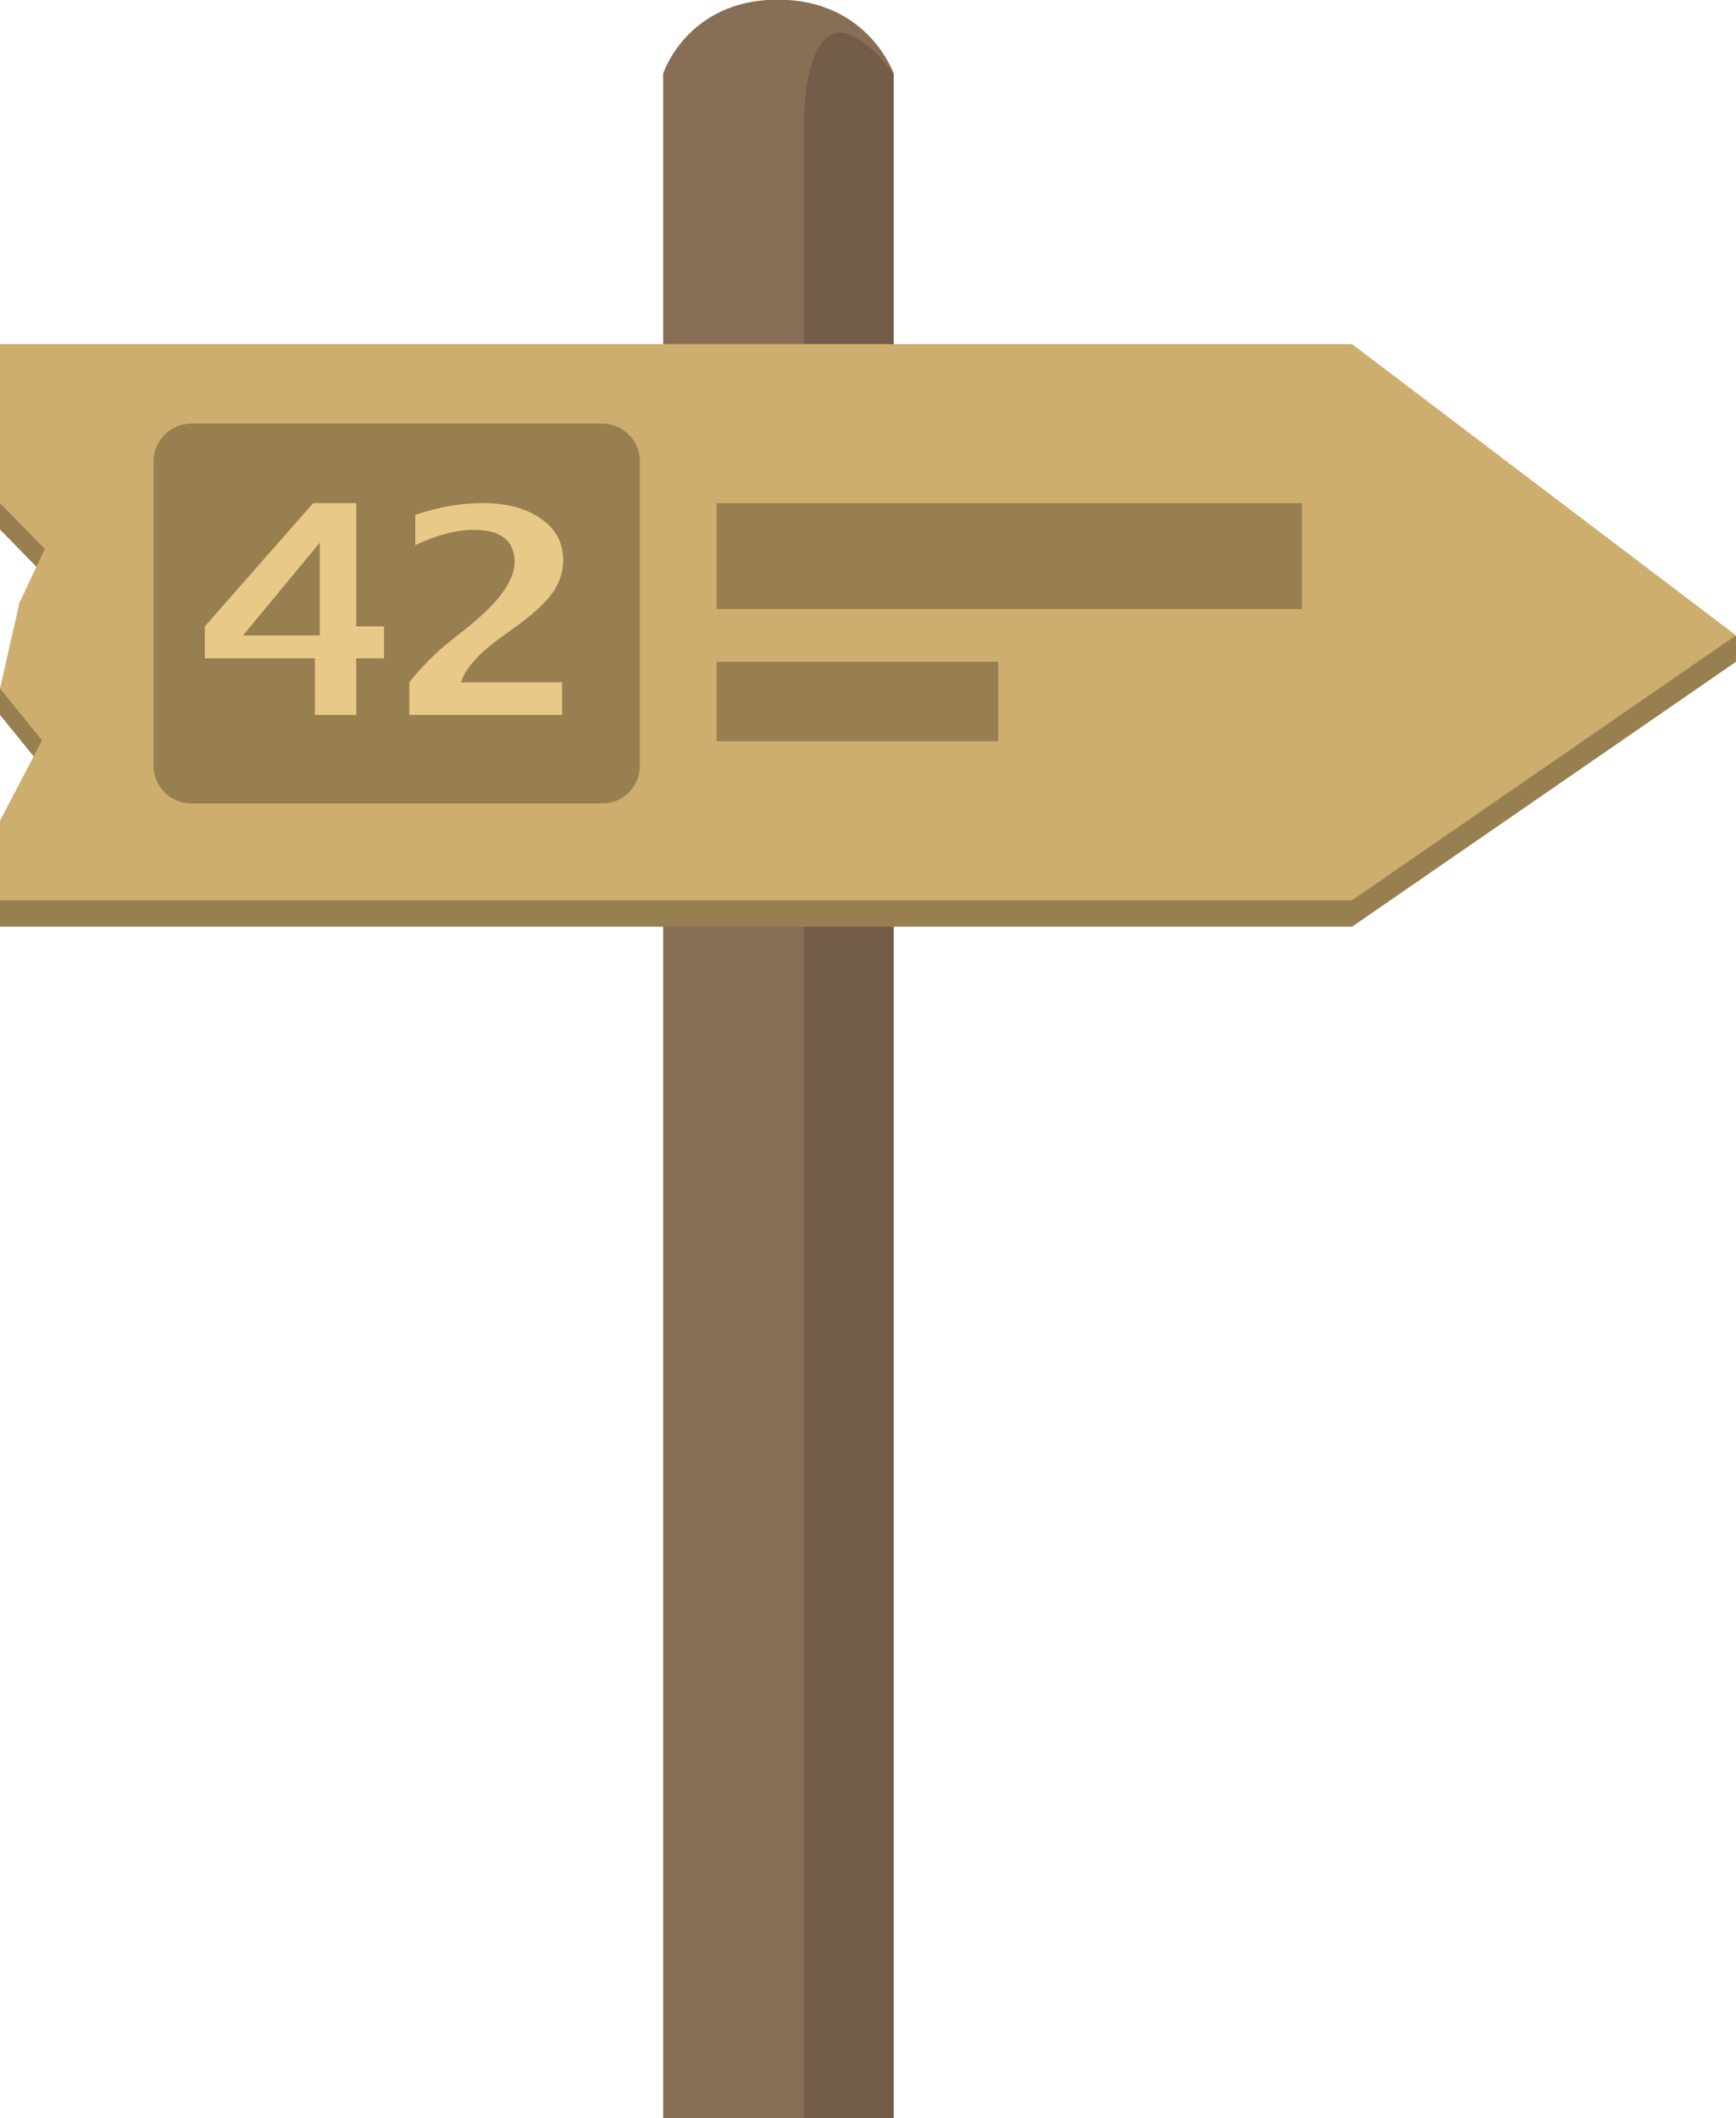
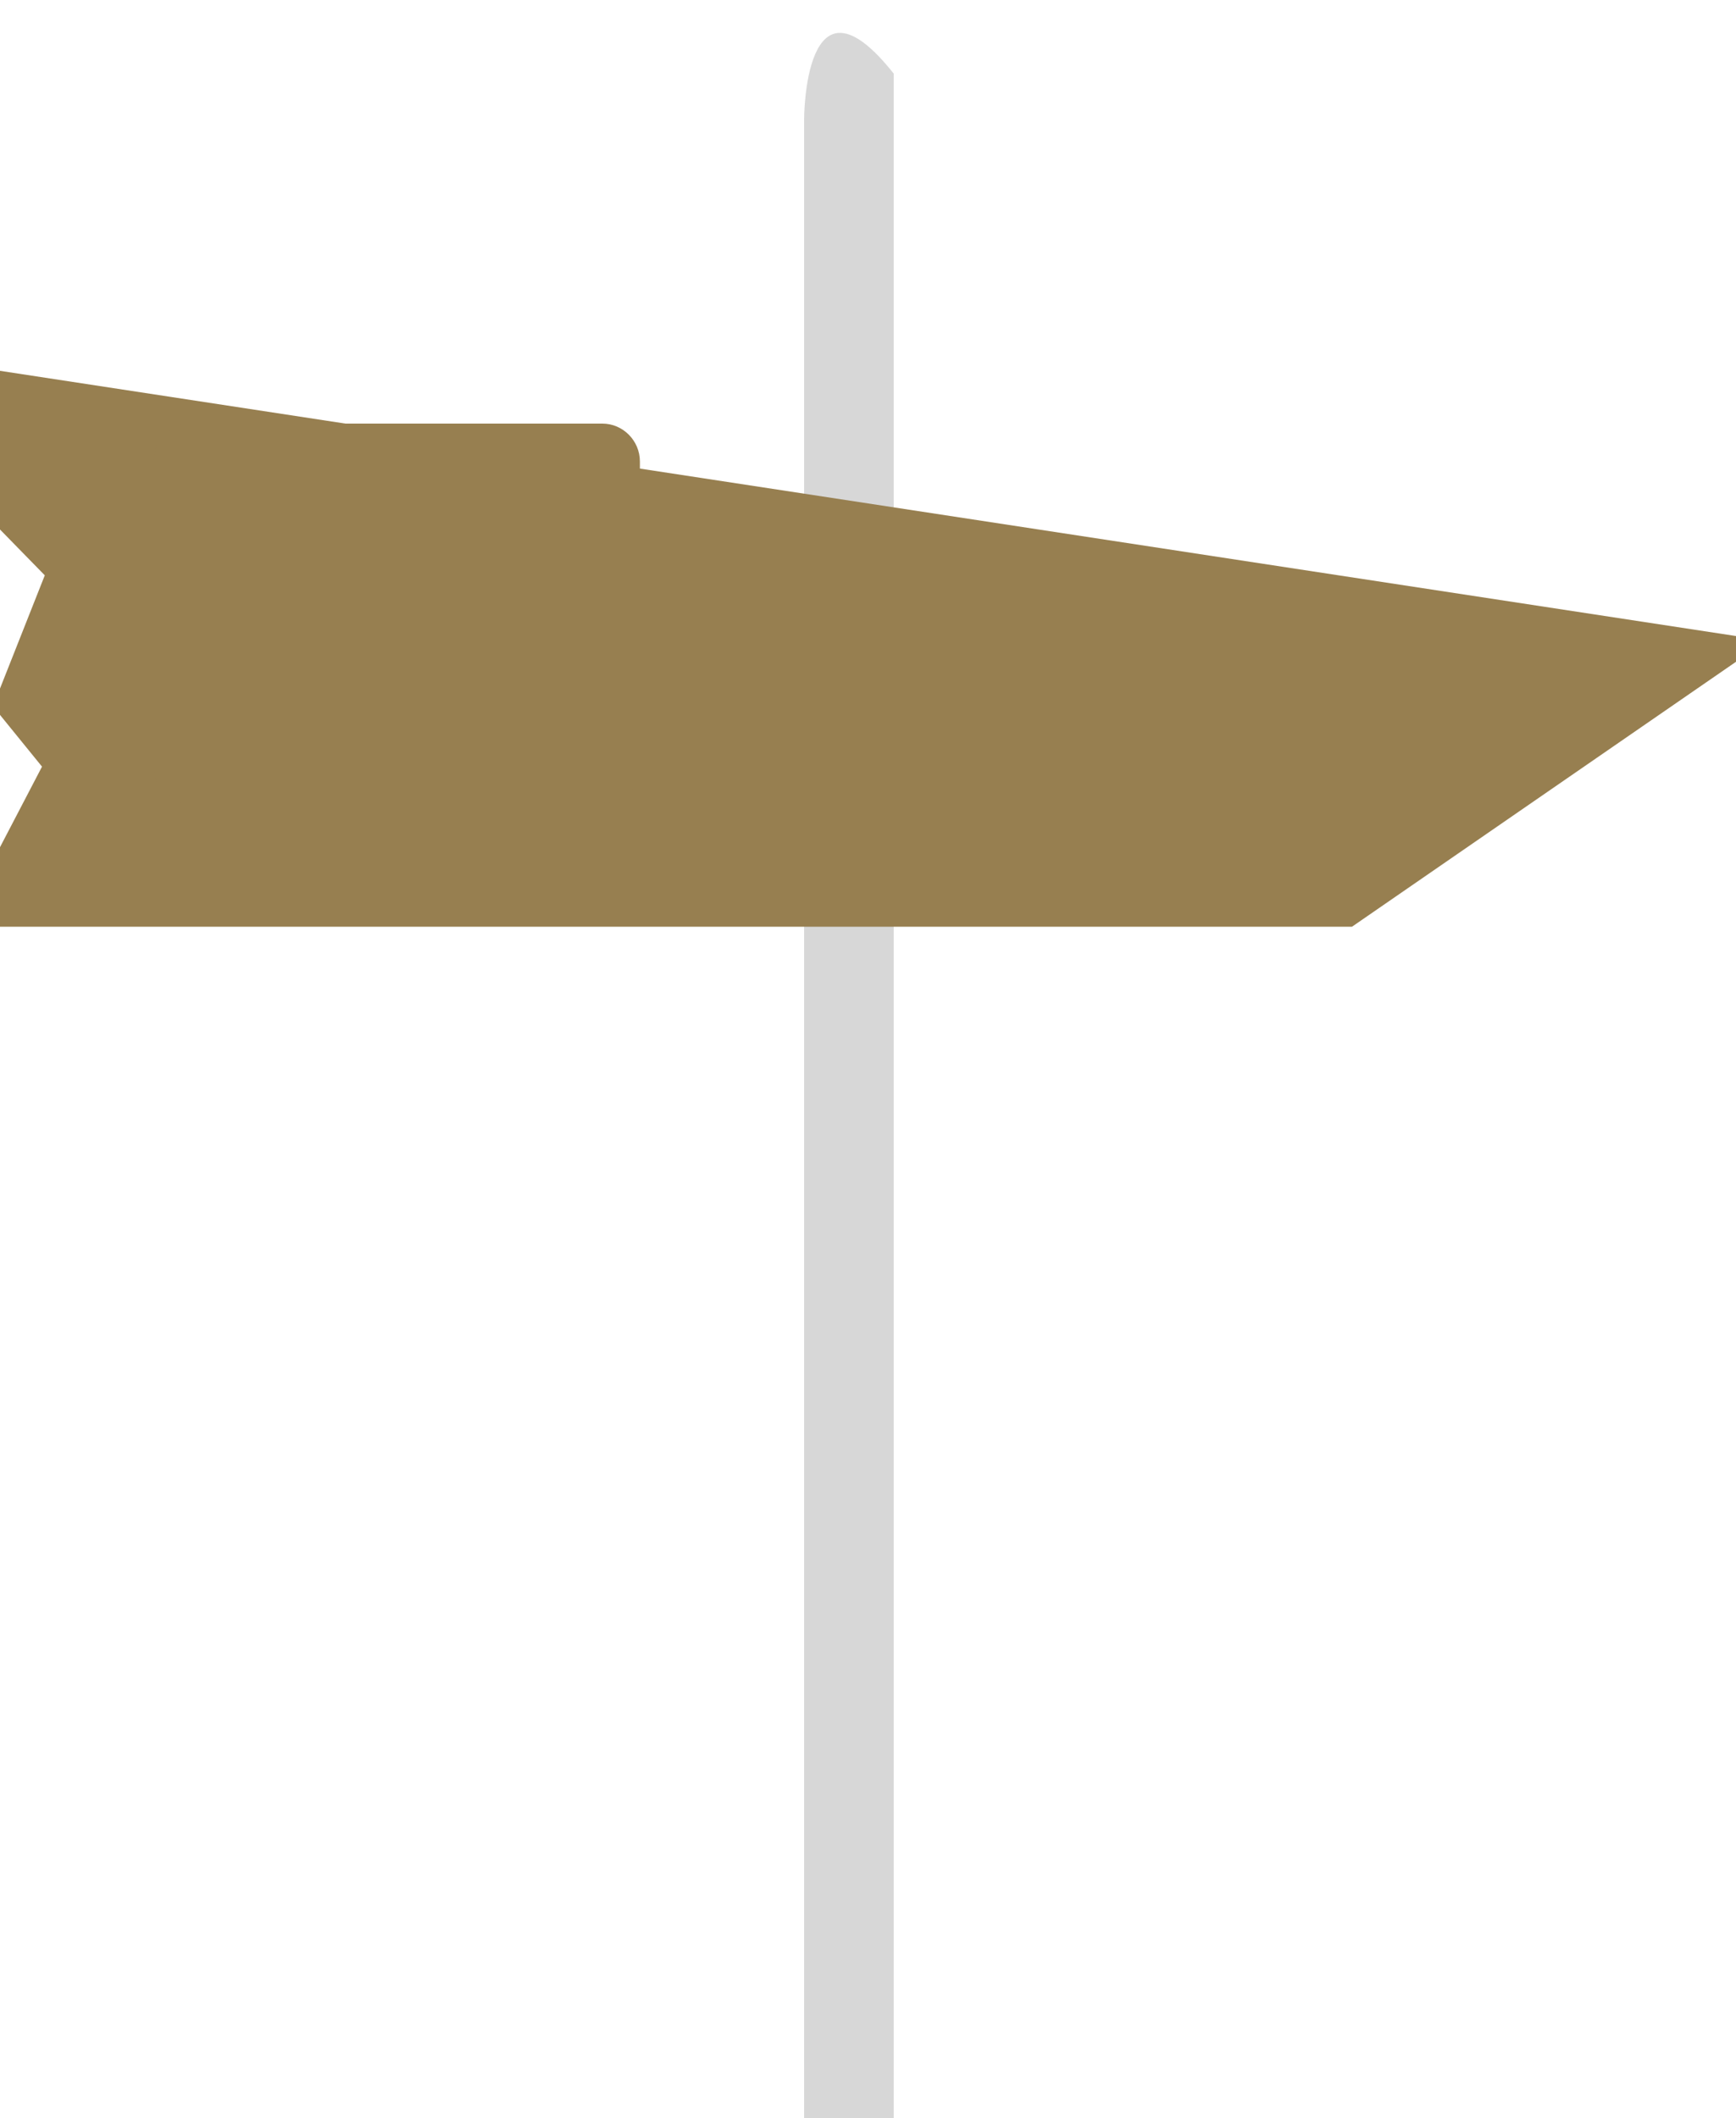
<svg xmlns="http://www.w3.org/2000/svg" width="50" height="61" viewBox="0 0 50 61" version="1.1">
-   <path d="M19.1 61L19.1 2.12C19.1 2.12 19.79-0.01 22.4-0.01 25.01-0.01 25.74 2.12 25.74 2.12L25.74 61 19.1 61Z" fill="#886E55" />
  <path d="M23.16 61L23.16 3.43C23.16 3.43 23.16-1.14 25.74 2.12 25.74 16.39 25.74 61 25.74 61L23.16 61Z" fill-opacity="0.16" fill="#000000" />
  <path d="M50.01 18.32L50 19.06 38.94 26.69 0 26.69 0 24.4 1.21 22.08 0 20.59 0 19.83 1.29 16.57 0 15.25 0 10.68 50.01 18.32Z" fill="#977F50" />
-   <path d="M38.94 9.91L50 18.3 38.94 25.93 0 25.93 0 23.64 1.21 21.32 0 19.83 0.56 17.36 1.29 15.81 0 14.49 0 9.91 38.94 9.91Z" fill="#CDAE6E" />
  <path d="M17.35 12.2C17.94 12.2 18.43 12.69 18.43 13.29L18.43 22.05C18.43 22.65 17.95 23.14 17.35 23.14L5.5 23.14C4.91 23.14 4.42 22.65 4.42 22.05L4.42 13.29C4.42 12.69 4.91 12.2 5.5 12.2L17.35 12.2Z" fill="#977F50" />
-   <path d="M20.64 19.06L28.75 19.06 28.75 21.35 20.64 21.35 20.64 19.06 20.64 19.06Z" fill="#977F50" />
-   <path d="M20.64 14.49L37.5 14.49 37.5 17.54 20.64 17.54 20.64 14.49 20.64 14.49Z" fill="#977F50" />
-   <path d="M16.19 20.59L16.19 19.65 13.28 19.65C13.4 19.26 13.77 18.84 14.38 18.39L14.83 18.07C15.35 17.69 15.71 17.36 15.91 17.08 16.11 16.8 16.22 16.48 16.22 16.14 16.22 15.63 16.01 15.23 15.58 14.94 15.16 14.64 14.6 14.49 13.9 14.49 13.28 14.49 12.63 14.6 11.96 14.83L11.96 15.7C12.6 15.4 13.16 15.26 13.64 15.26 14.43 15.26 14.82 15.57 14.82 16.19 14.82 16.72 14.37 17.34 13.49 18.05L12.95 18.48C12.58 18.77 12.22 19.13 11.86 19.56L11.79 19.65 11.79 20.59 16.19 20.59 16.19 20.59ZM10.26 20.59L10.26 18.96 11.06 18.96 11.06 18.04 10.26 18.04 10.26 14.49 9.02 14.49 5.9 18.04 5.9 18.96 9.07 18.96 9.07 20.59 10.26 20.59 10.26 20.59ZM9.21 15.63L9.21 18.3 7 18.3 9.21 15.63Z" fill="#E9C987" />
</svg>